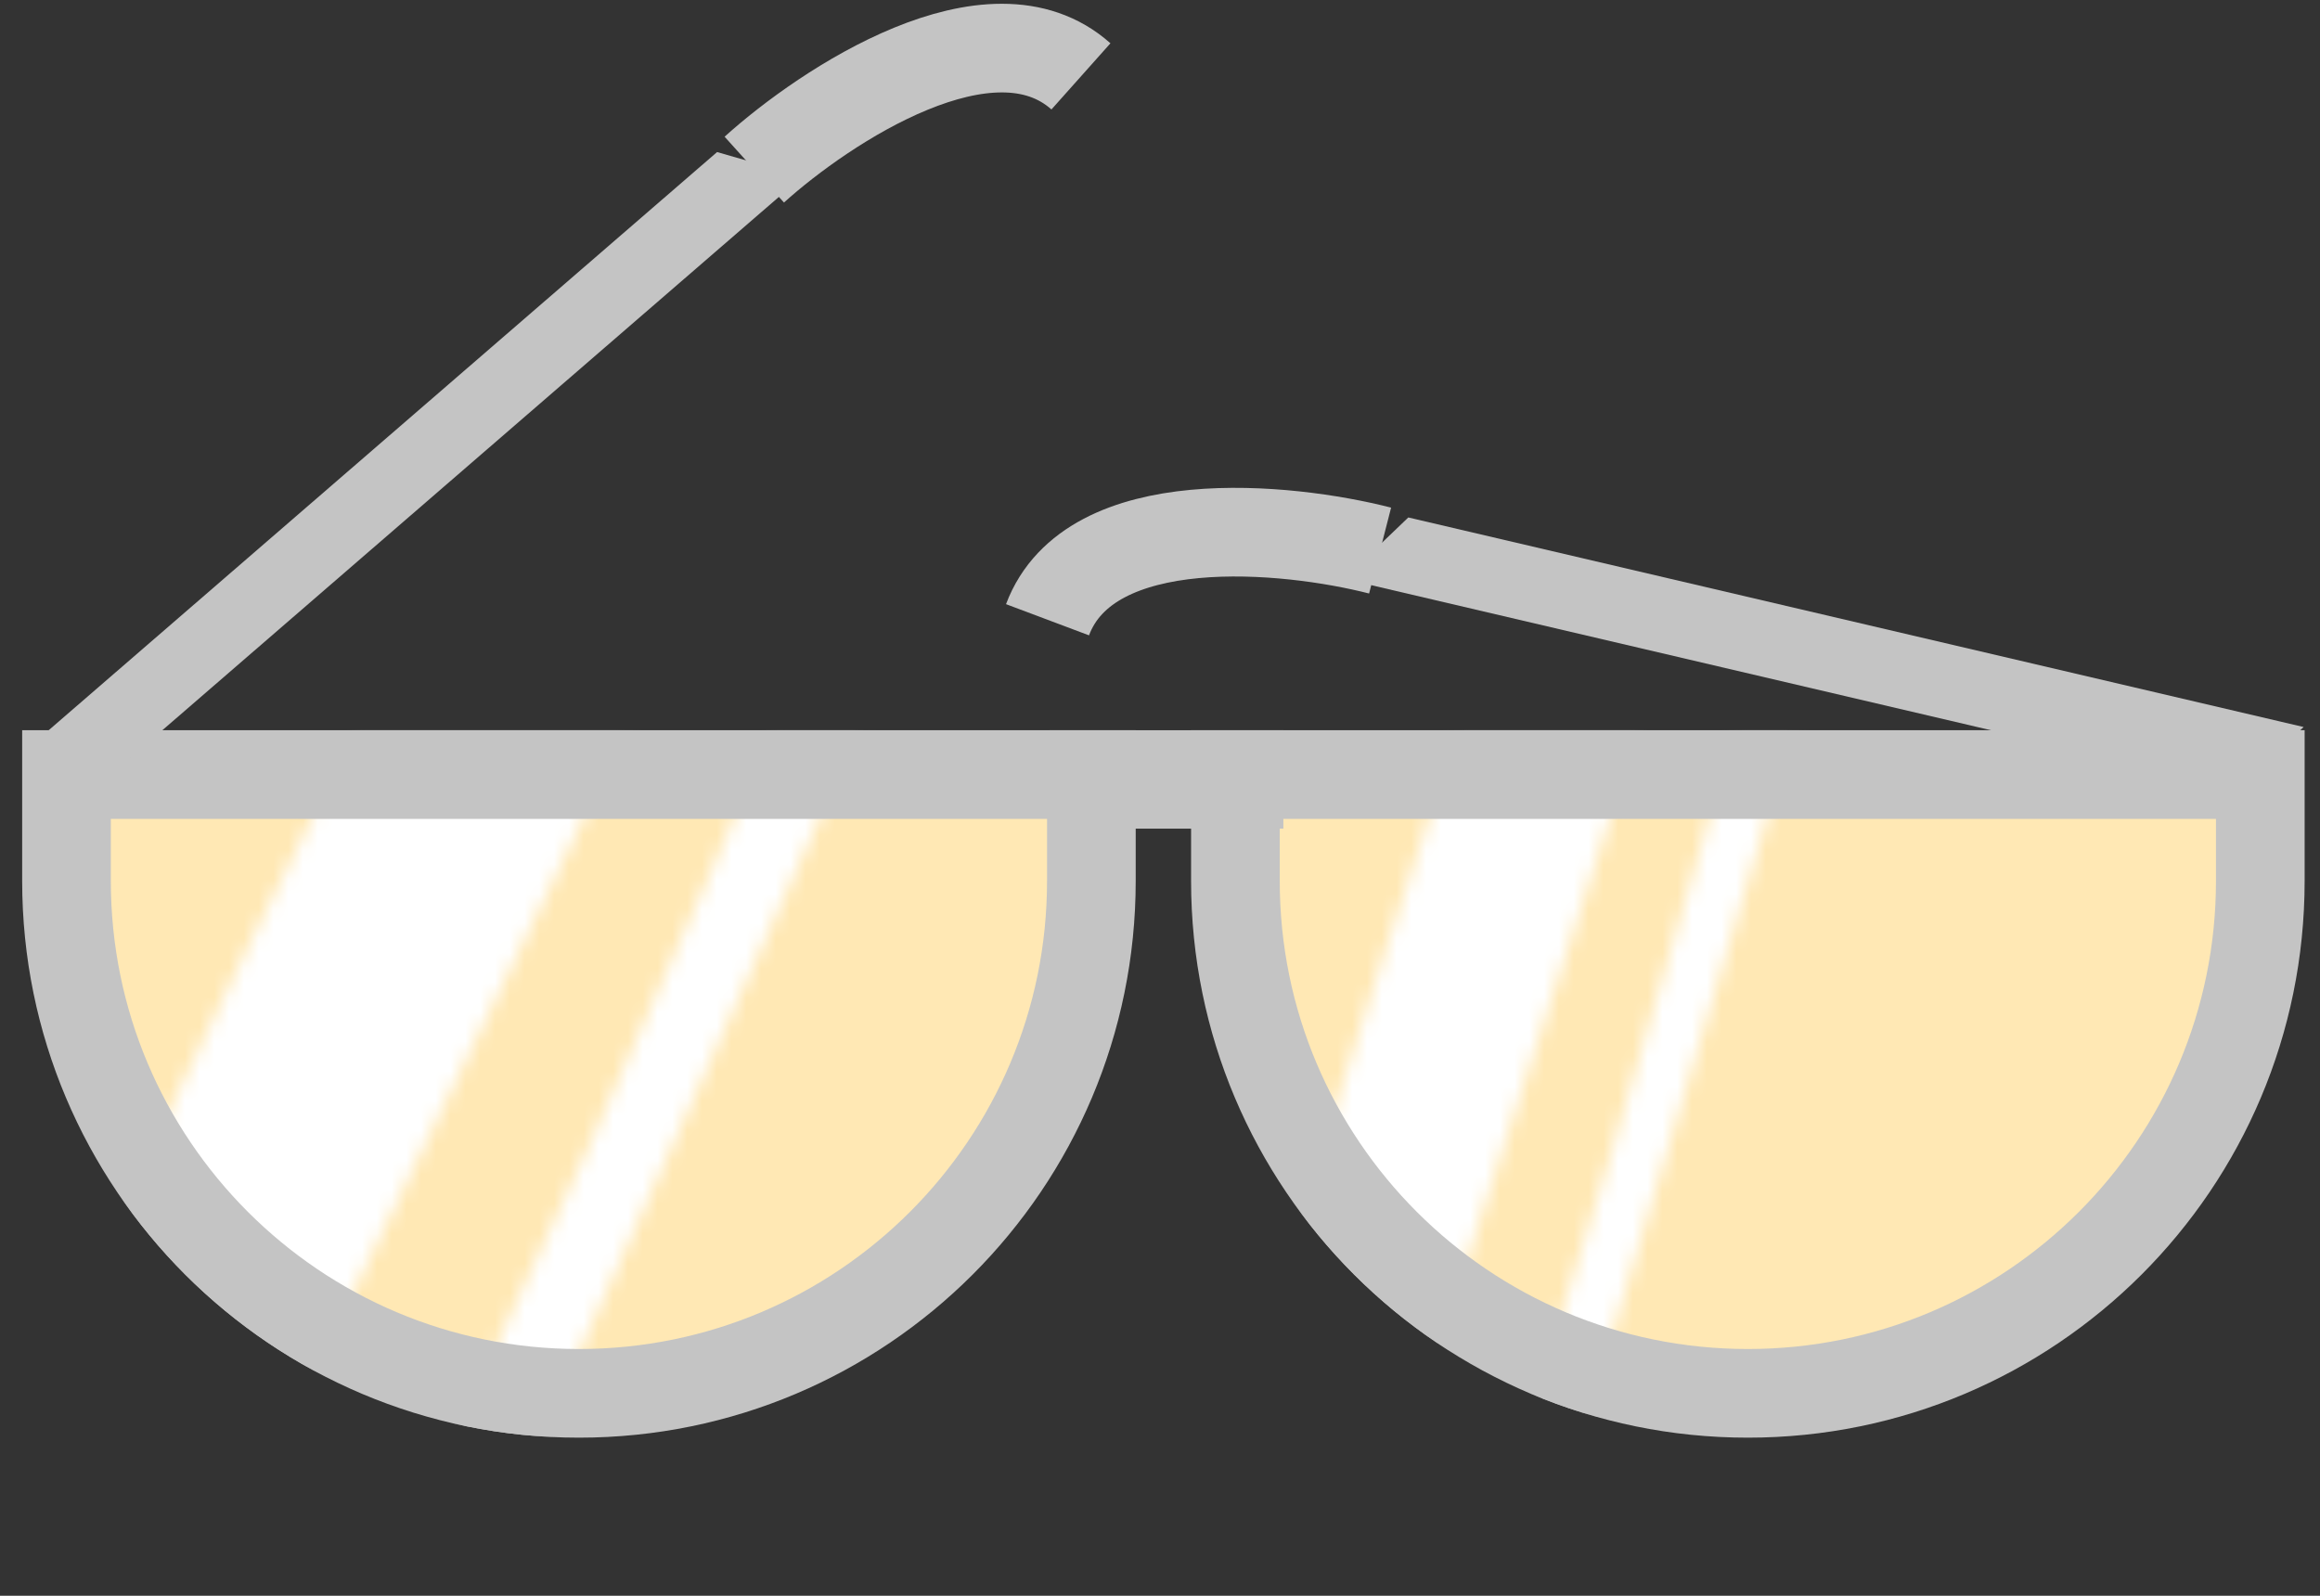
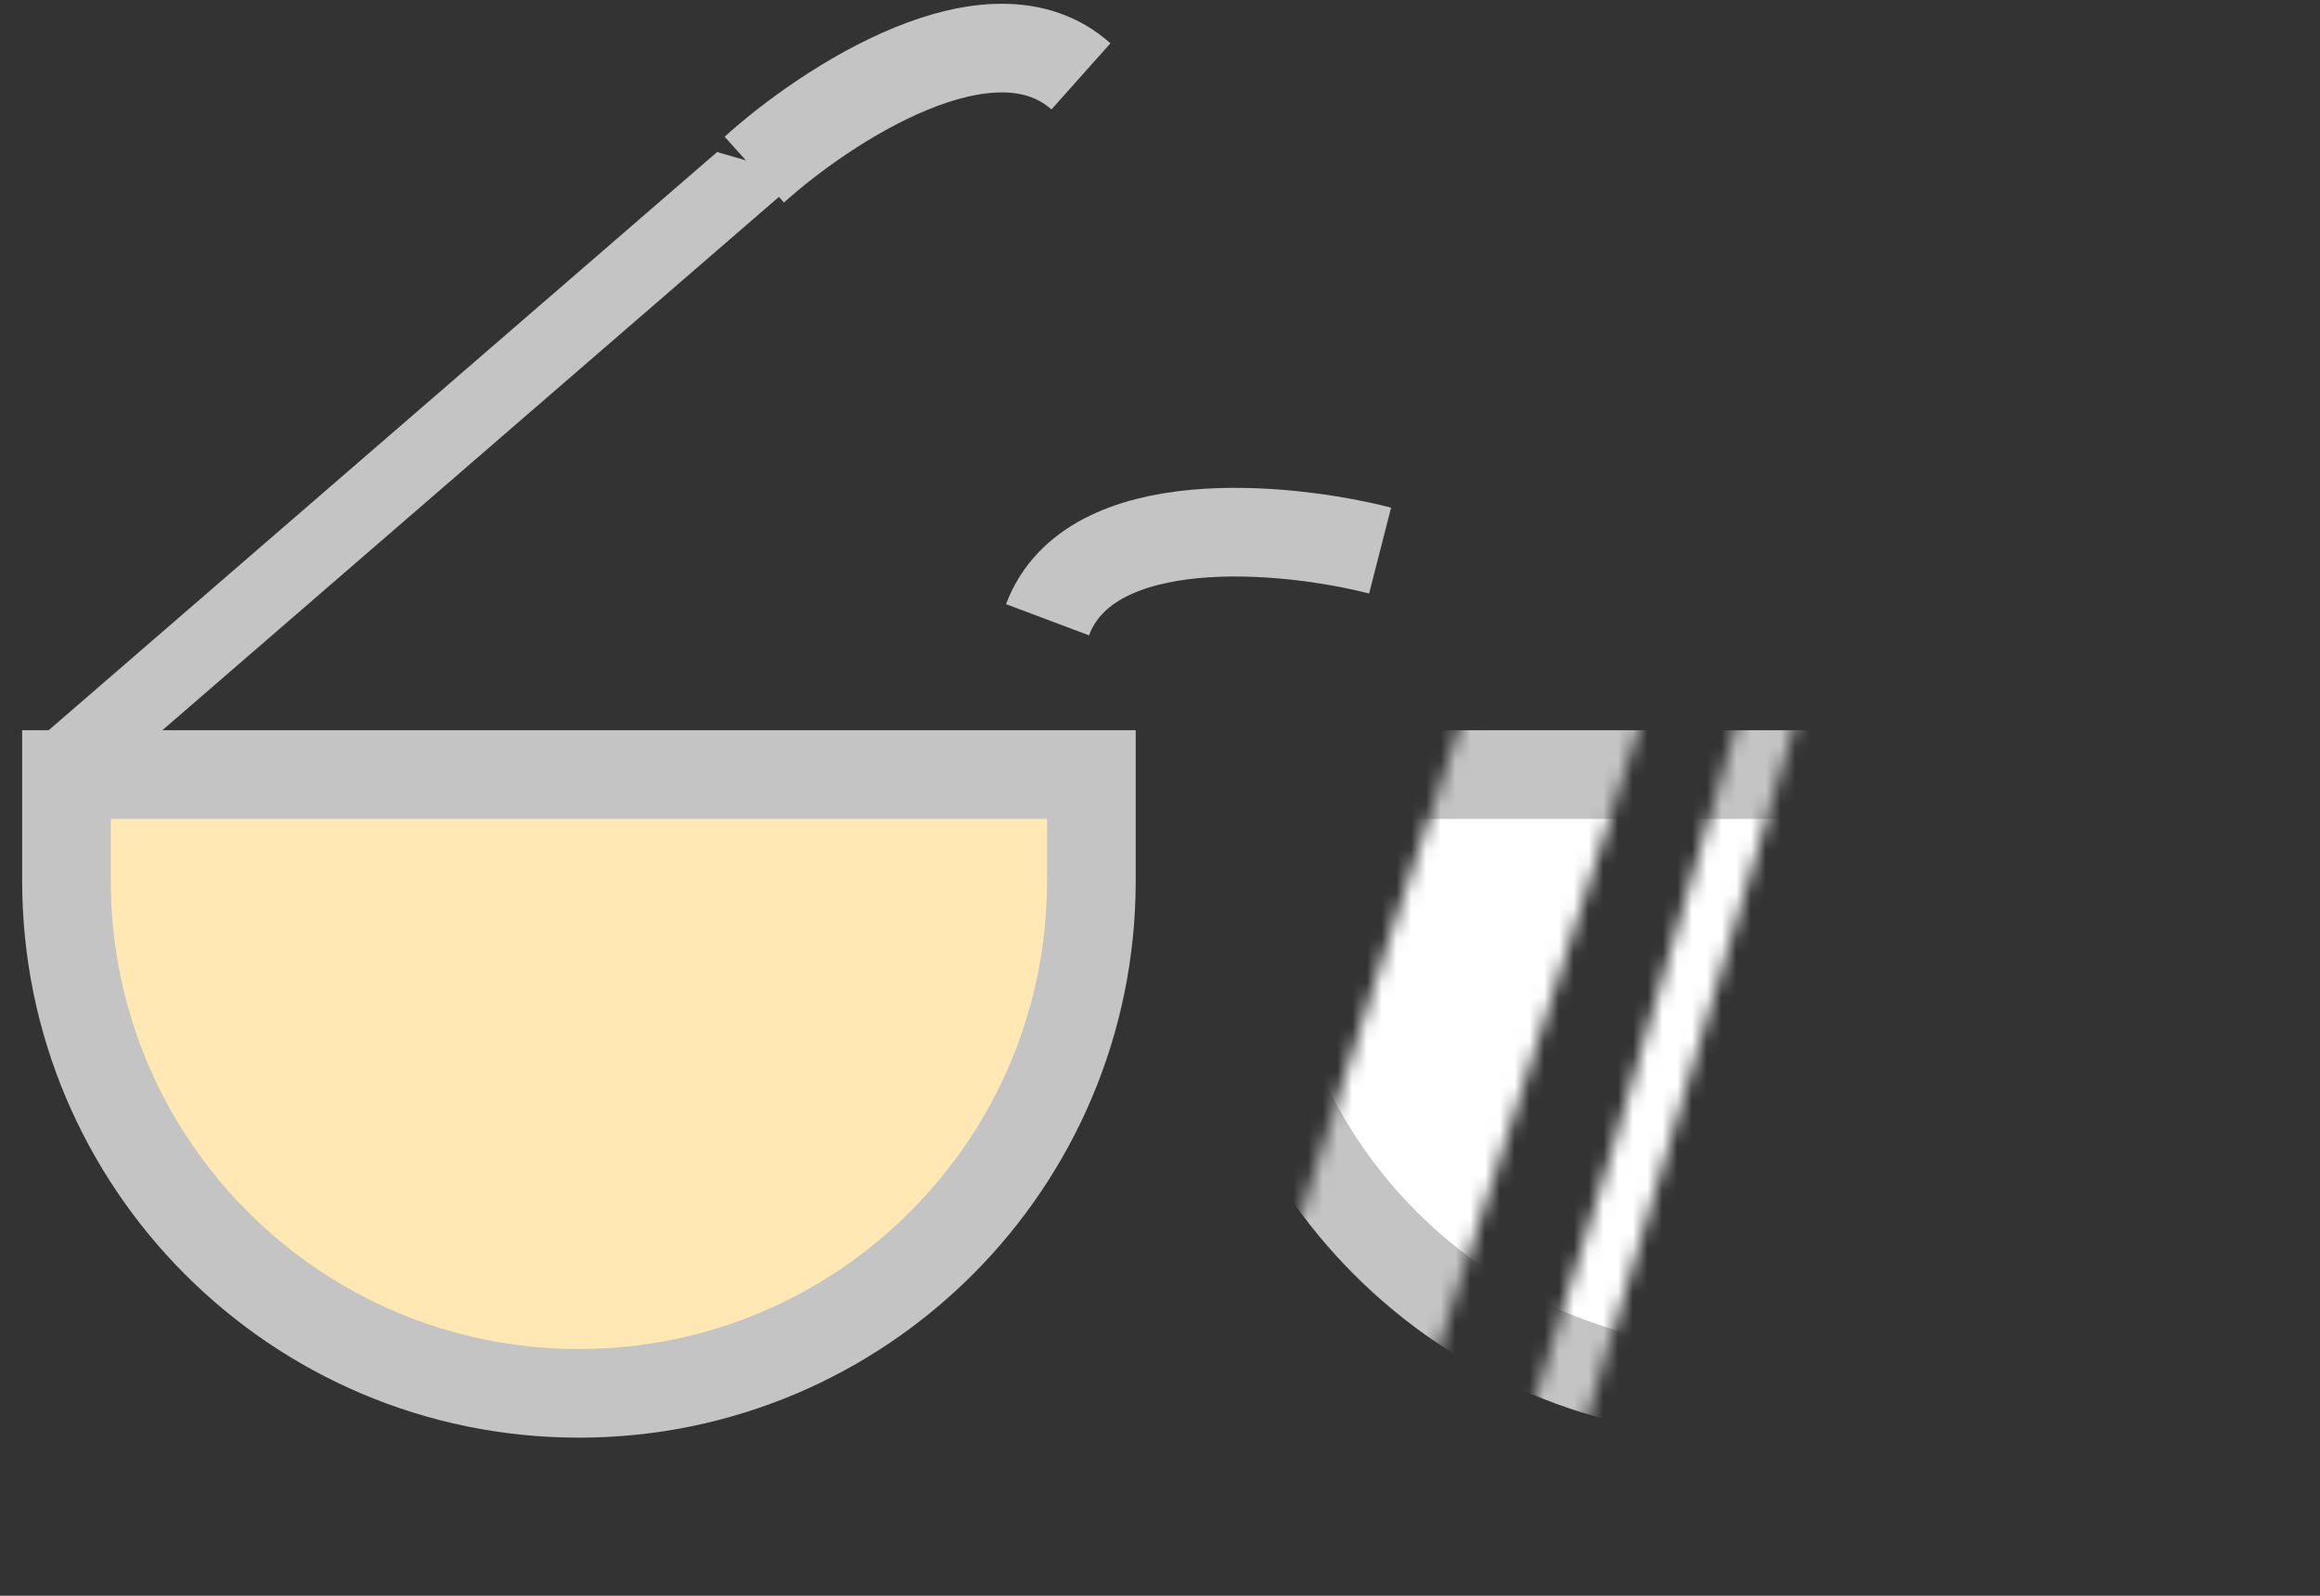
<svg xmlns="http://www.w3.org/2000/svg" width="157" height="108" viewBox="0 0 157 108" fill="none">
  <rect x="0" y="0" width="157" height="108" fill="#333333" stroke="none" />
  <path d="M51.044 11.48C55.88 7.118 67.071 -0.251 73.15 5.169" stroke="#C4C4C4" stroke-width="6" />
  <path d="M4.5 52.421H73.856V59.621C73.856 78.774 58.33 94.3 39.178 94.3C20.026 94.3 4.5 78.774 4.5 59.621V52.421Z" fill="#FFE8B4" stroke="#C4C4C4" stroke-width="6" />
-   <path d="M83.603 52.421H152.96V59.621C152.96 78.774 137.434 94.3 118.282 94.3C99.129 94.3 83.603 78.774 83.603 59.621V52.421Z" fill="#FFE8B4" stroke="#C4C4C4" stroke-width="6" />
  <mask id="mask0" mask-type="alpha" maskUnits="userSpaceOnUse" x="0" y="40" width="62" height="68">
-     <path d="M29 40.5C28 40.5 6.5 85 5 89L0 96.5L32 107.5C41.5 86.5 60.7 44 61.5 42C62.3 40 57.833 41.167 55.5 42C47.333 61 30.6 99.1 29 99.5C27.4 99.9 22 97.667 19.5 96.5L46 42C40.667 41.5 29.8 40.5 29 40.5Z" fill="#C4C4C4" />
-   </mask>
+     </mask>
  <g mask="url(#mask0)">
-     <path d="M4.5 52.421H73.856V59.621C73.856 78.774 58.33 94.3 39.178 94.3C20.026 94.3 4.5 78.774 4.5 59.621V52.421Z" fill="white" stroke="#C4C4C4" stroke-width="6" />
-   </g>
+     </g>
  <mask id="mask1" mask-type="alpha" maskUnits="userSpaceOnUse" x="82" y="41" width="42" height="67">
    <path d="M101.804 41C101.138 41 86.827 85.5 85.828 89.5L82.5 97L103.801 108C110.124 87 122.904 44.5 123.437 42.5C123.969 40.5 120.996 41.667 119.443 42.5C114.007 61.5 102.869 99.6 101.804 100C100.739 100.4 97.144 98.167 95.48 97L113.12 42.5C109.569 42 102.336 41 101.804 41Z" fill="#C4C4C4" />
  </mask>
  <g mask="url(#mask1)">
    <path d="M83.603 52.421H152.96V59.621C152.96 78.774 137.434 94.3 118.282 94.3C99.129 94.3 83.603 78.774 83.603 59.621V52.421Z" fill="white" stroke="#C4C4C4" stroke-width="6" />
  </g>
-   <rect x="71.027" y="49.421" width="15.821" height="6.661" fill="#C4C4C4" />
  <rect width="62.205" height="6.004" transform="matrix(0.756 -0.654 0.961 0.277 1.5 50.973)" fill="#C4C4C4" />
-   <rect width="62.205" height="6.004" transform="matrix(-0.974 -0.228 -0.722 0.692 155.892 49.204)" fill="#C4C4C4" />
  <path d="M93.395 37.262C87.087 35.646 73.753 34.32 70.888 41.944" stroke="#C4C4C4" stroke-width="6" />
</svg>